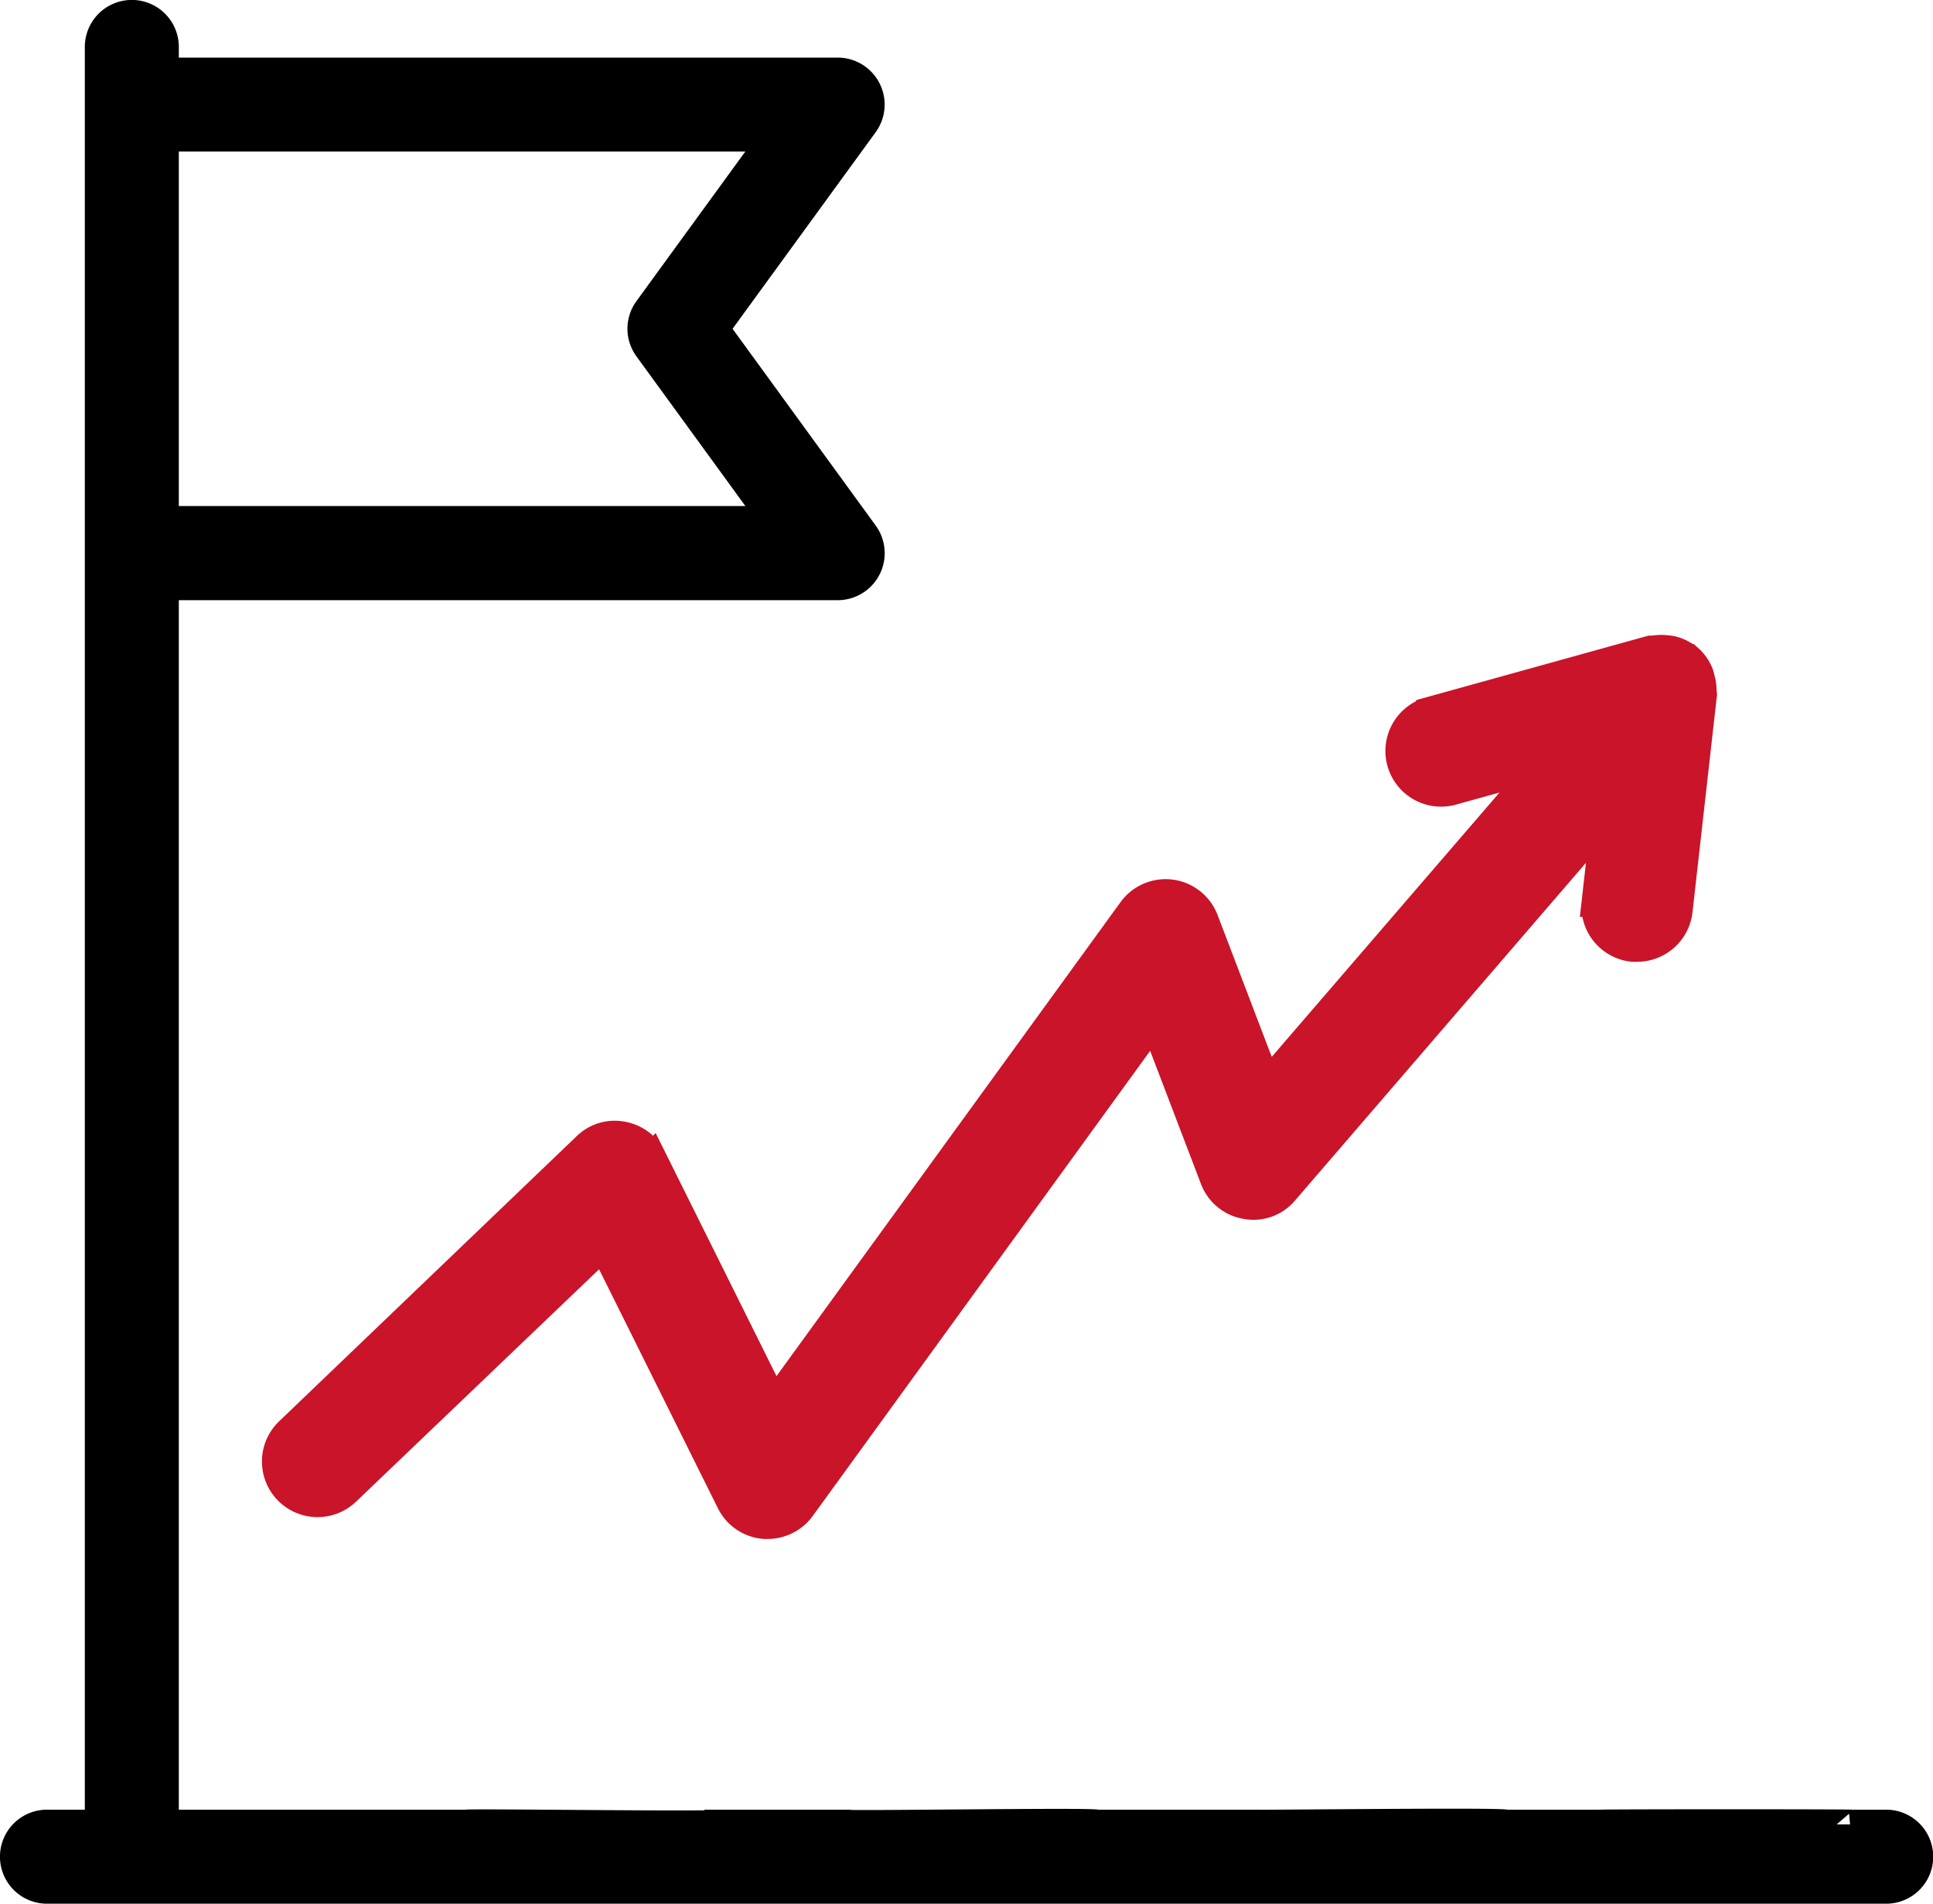
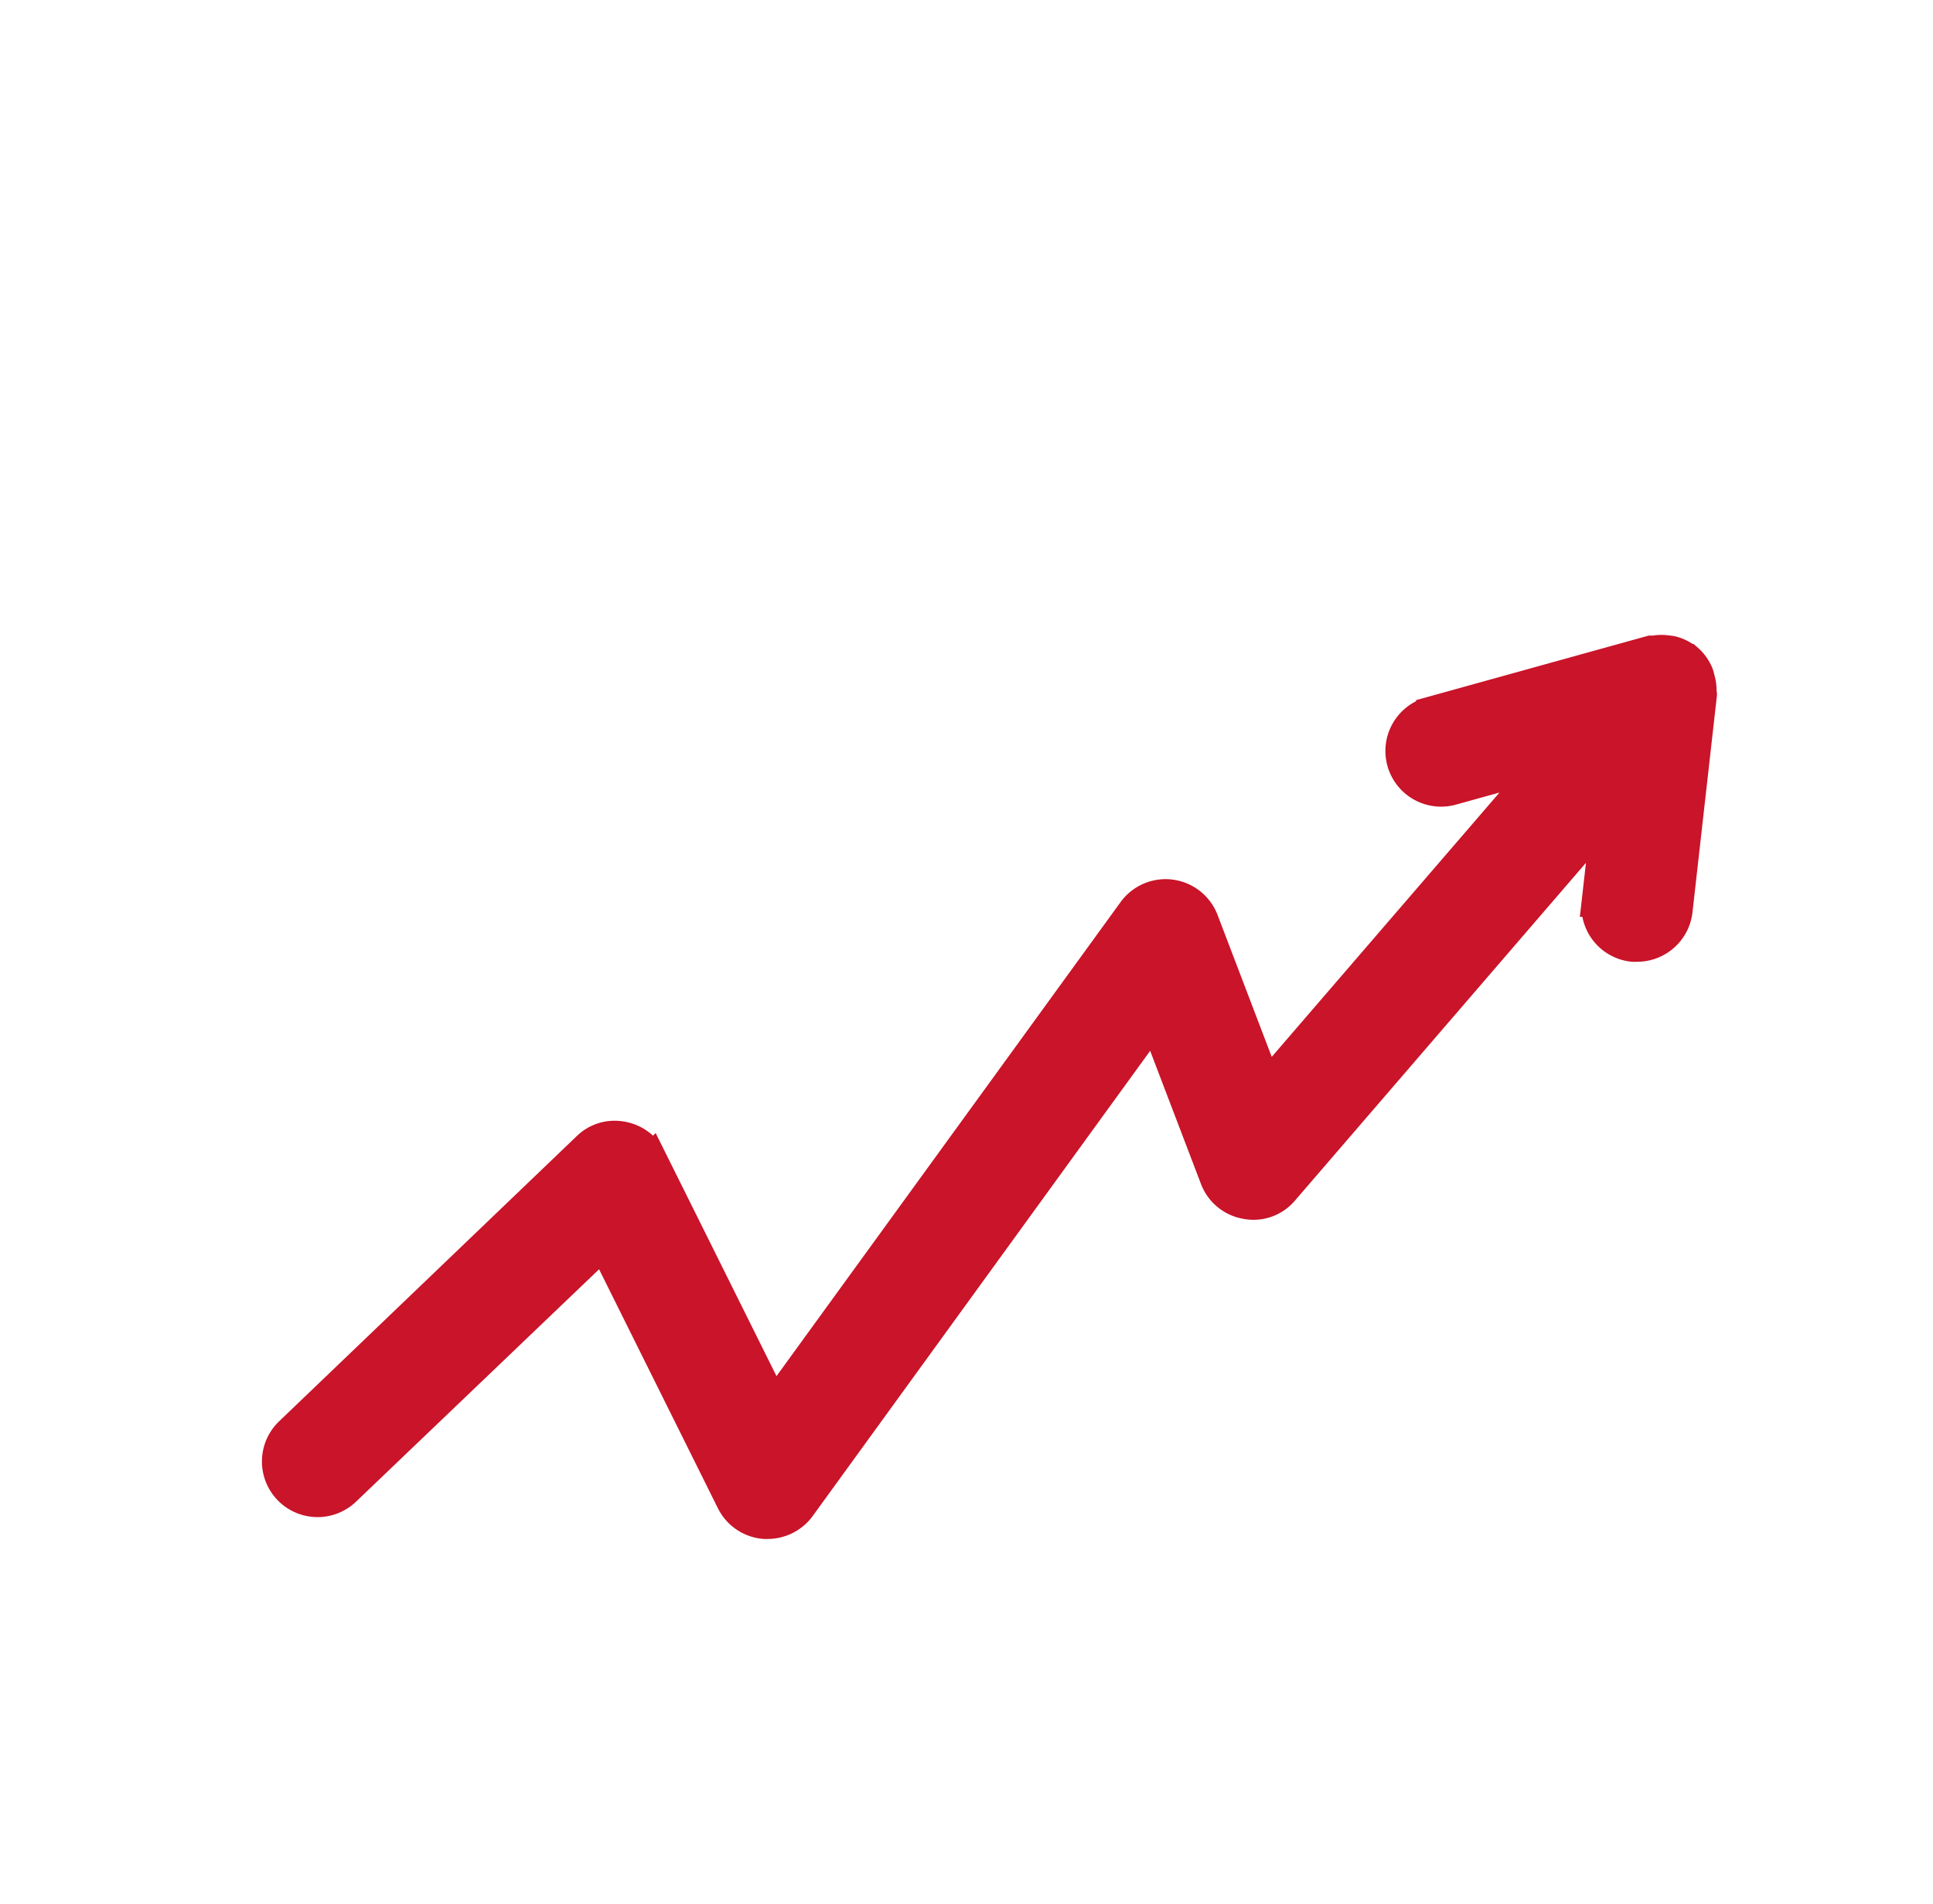
<svg xmlns="http://www.w3.org/2000/svg" width="32.245" height="31.764" viewBox="0 0 32.245 31.764">
  <g id="noun-ipo-3410120" transform="translate(-31.536 -34.936)">
    <g id="Group_179135" data-name="Group 179135" transform="translate(31.786 35.185)">
      <path id="Path_27138" data-name="Path 27138" d="M172.6,114.445a.678.678,0,1,0,.937.98l4.293-4.106,2.133,4.291a.677.677,0,0,0,.551.374c.019,0,.037,0,.056,0a.682.682,0,0,0,.549-.28l5.9-8.135,1.012,2.652a.673.673,0,0,0,.517.426.656.656,0,0,0,.631-.225l5.38-6.246-.161,1.428a.678.678,0,0,0,.6.75.612.612,0,0,0,.078,0,.68.68,0,0,0,.672-.6l.407-3.611c0-.017-.007-.033-.007-.05a.658.658,0,0,0-.029-.215.619.619,0,0,0-.022-.08.666.666,0,0,0-.175-.246h0s-.007,0-.01-.005a.661.661,0,0,0-.263-.13.641.641,0,0,0-.08-.01.662.662,0,0,0-.217.005c-.018,0-.036,0-.053,0l-3.664,1.017a.679.679,0,1,0,.364,1.308l1.506-.418-4.611,5.352-1.053-2.759a.678.678,0,0,0-1.182-.157l-5.982,8.243-2.045-4.114a.675.675,0,0,0-.491-.366.657.657,0,0,0-.585.177Z" transform="translate(-168.014 -90.806)" fill="#c91429" stroke="#c91429" stroke-width="0.5" />
-       <path id="Path_27139" data-name="Path 27139" d="M63,65.38h-.58c.05-.009-4.107-.009-4.193,0H56.65c-.011-.041-4.191.009-4.193,0H49.834c-.037-.04-4.161.025-4.191,0H43.506c-.005.037-4.189-.021-4.191,0H34.269V44.7H45.509a.534.534,0,0,0,.432-.849l-2.494-3.429,2.494-3.427a.534.534,0,0,0-.432-.848H34.269v-.428a.534.534,0,0,0-1.068,0V65.38H32.32a.534.534,0,0,0,0,1.069H63a.534.534,0,1,0,0-1.069ZM34.269,37.214H44.46l-2.105,2.893a.533.533,0,0,0,0,.628l2.106,2.894H34.269Zm8.17,28.166h0Zm6.328,0h0Zm6.815,0h0Zm5.766,0h0Z" transform="translate(-31.786 -35.185)" stroke="#000" stroke-width="0.5" />
    </g>
  </g>
</svg>